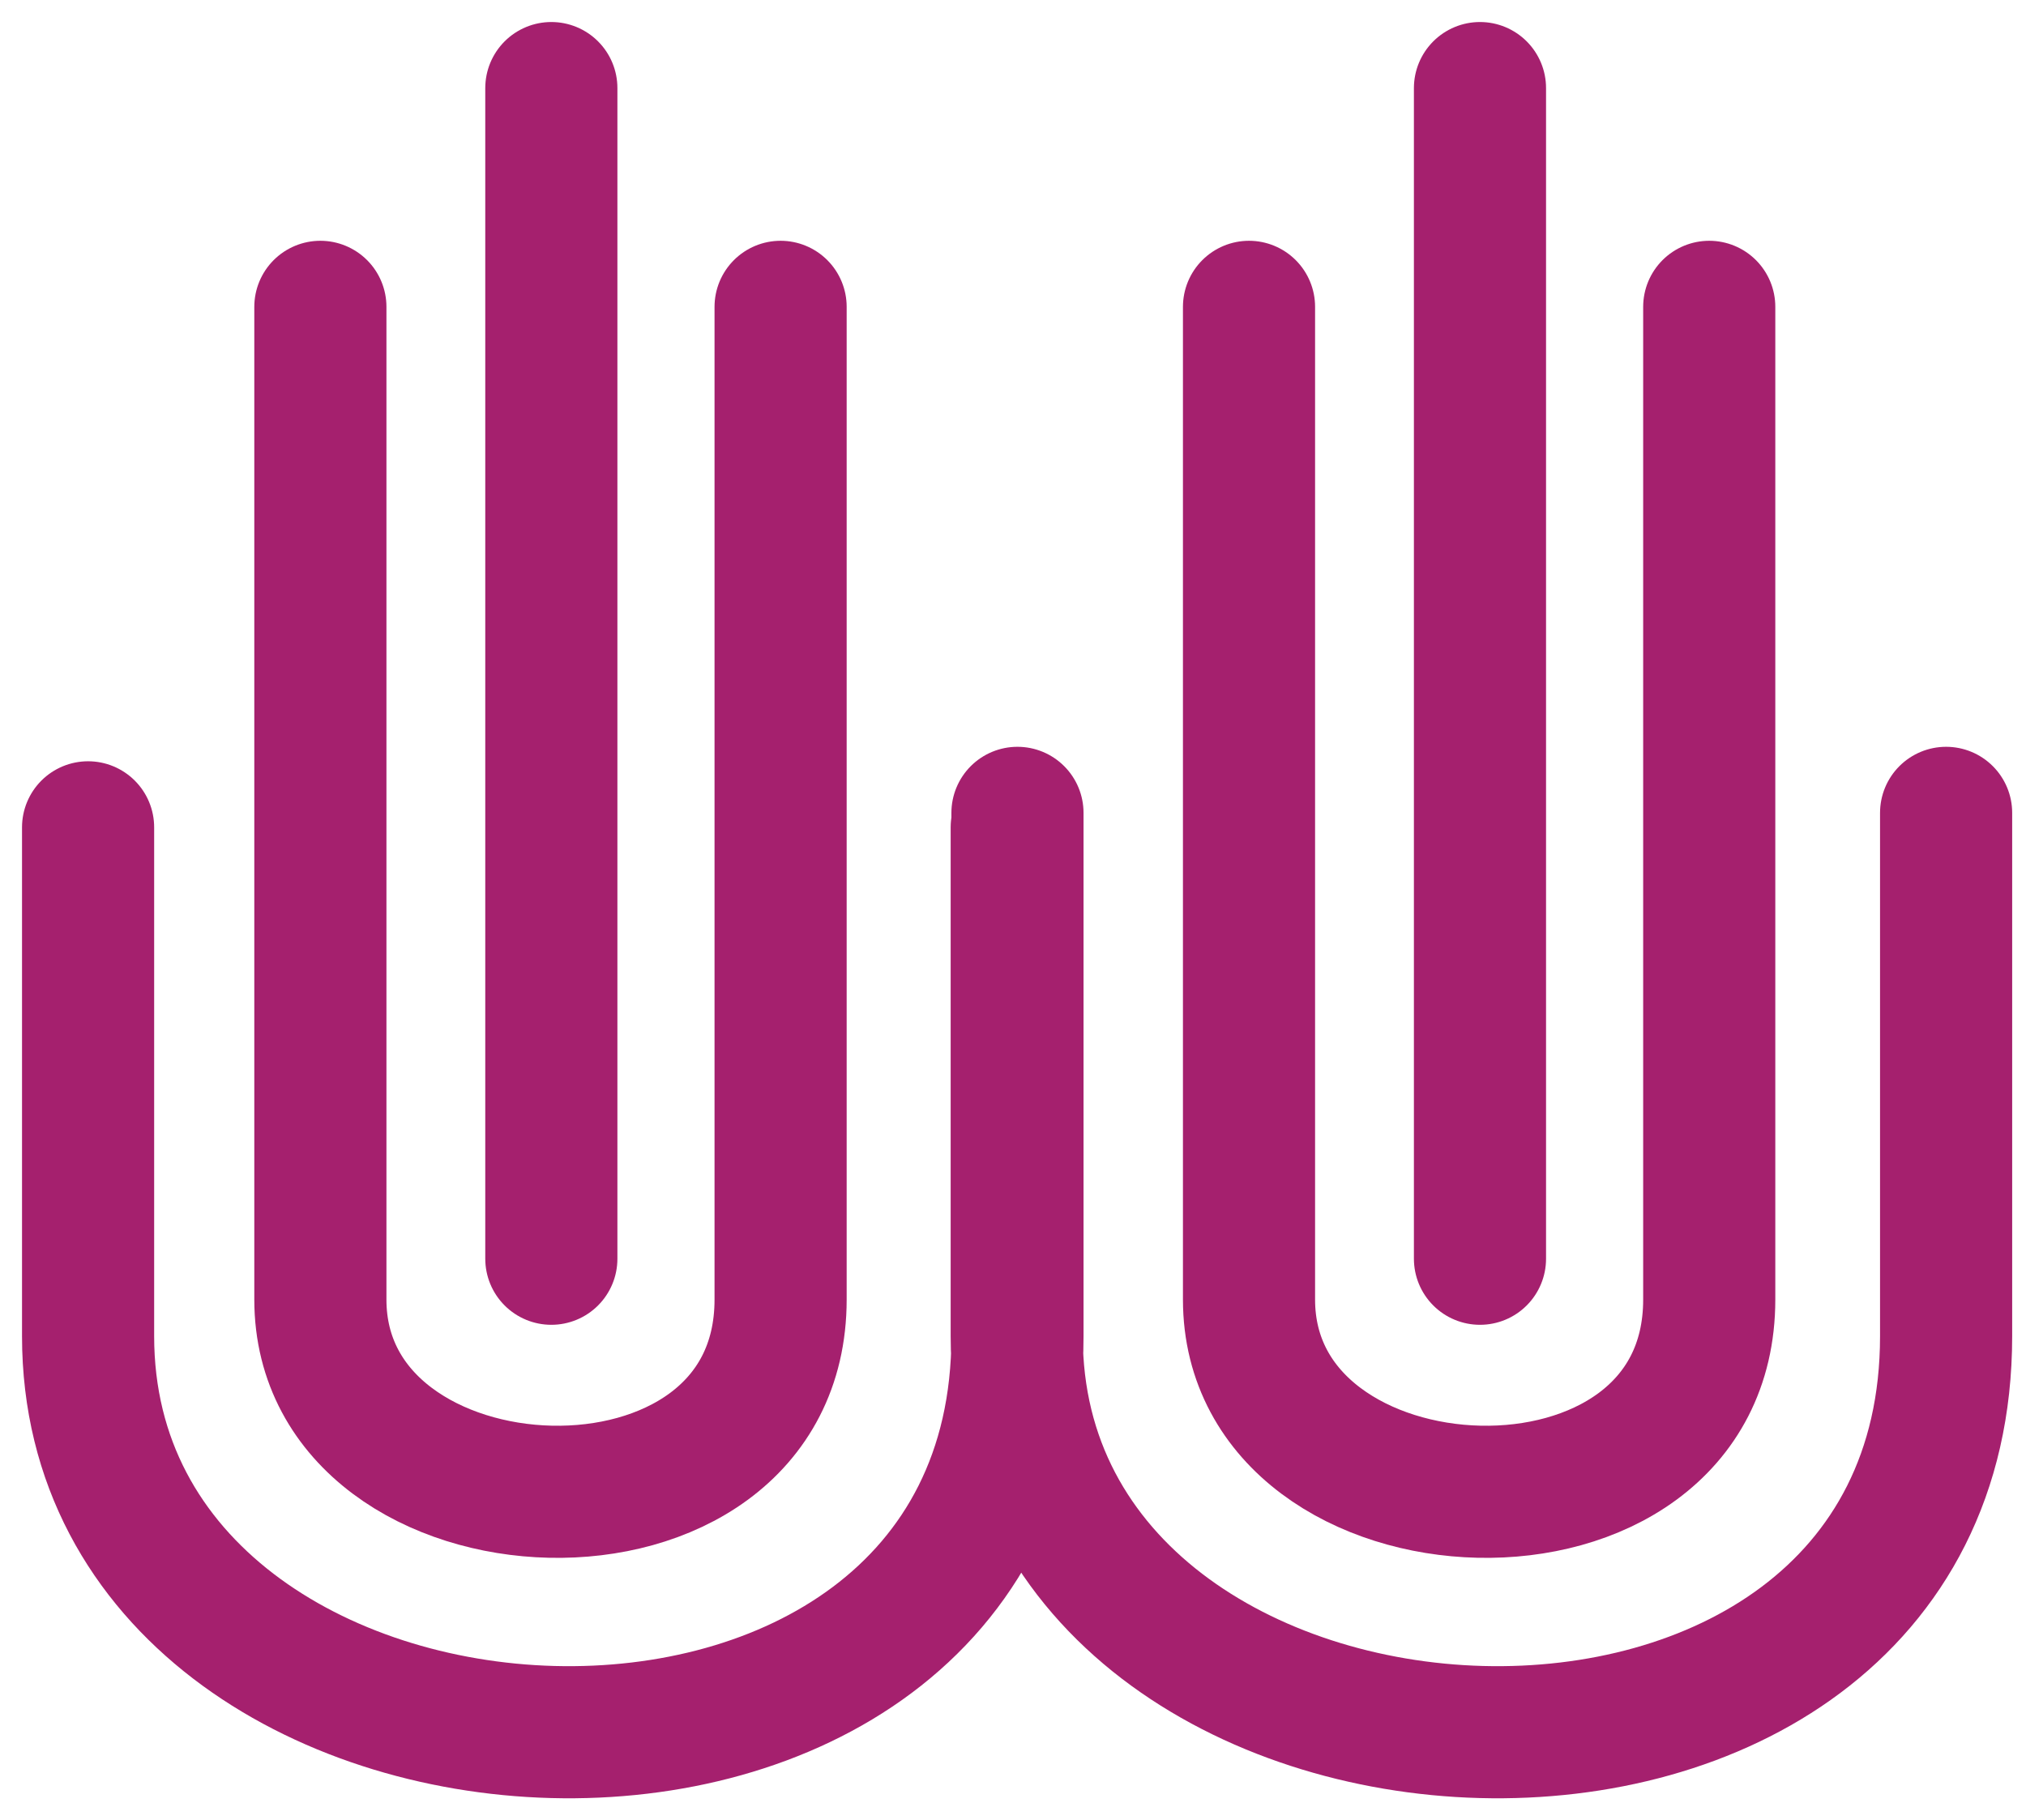
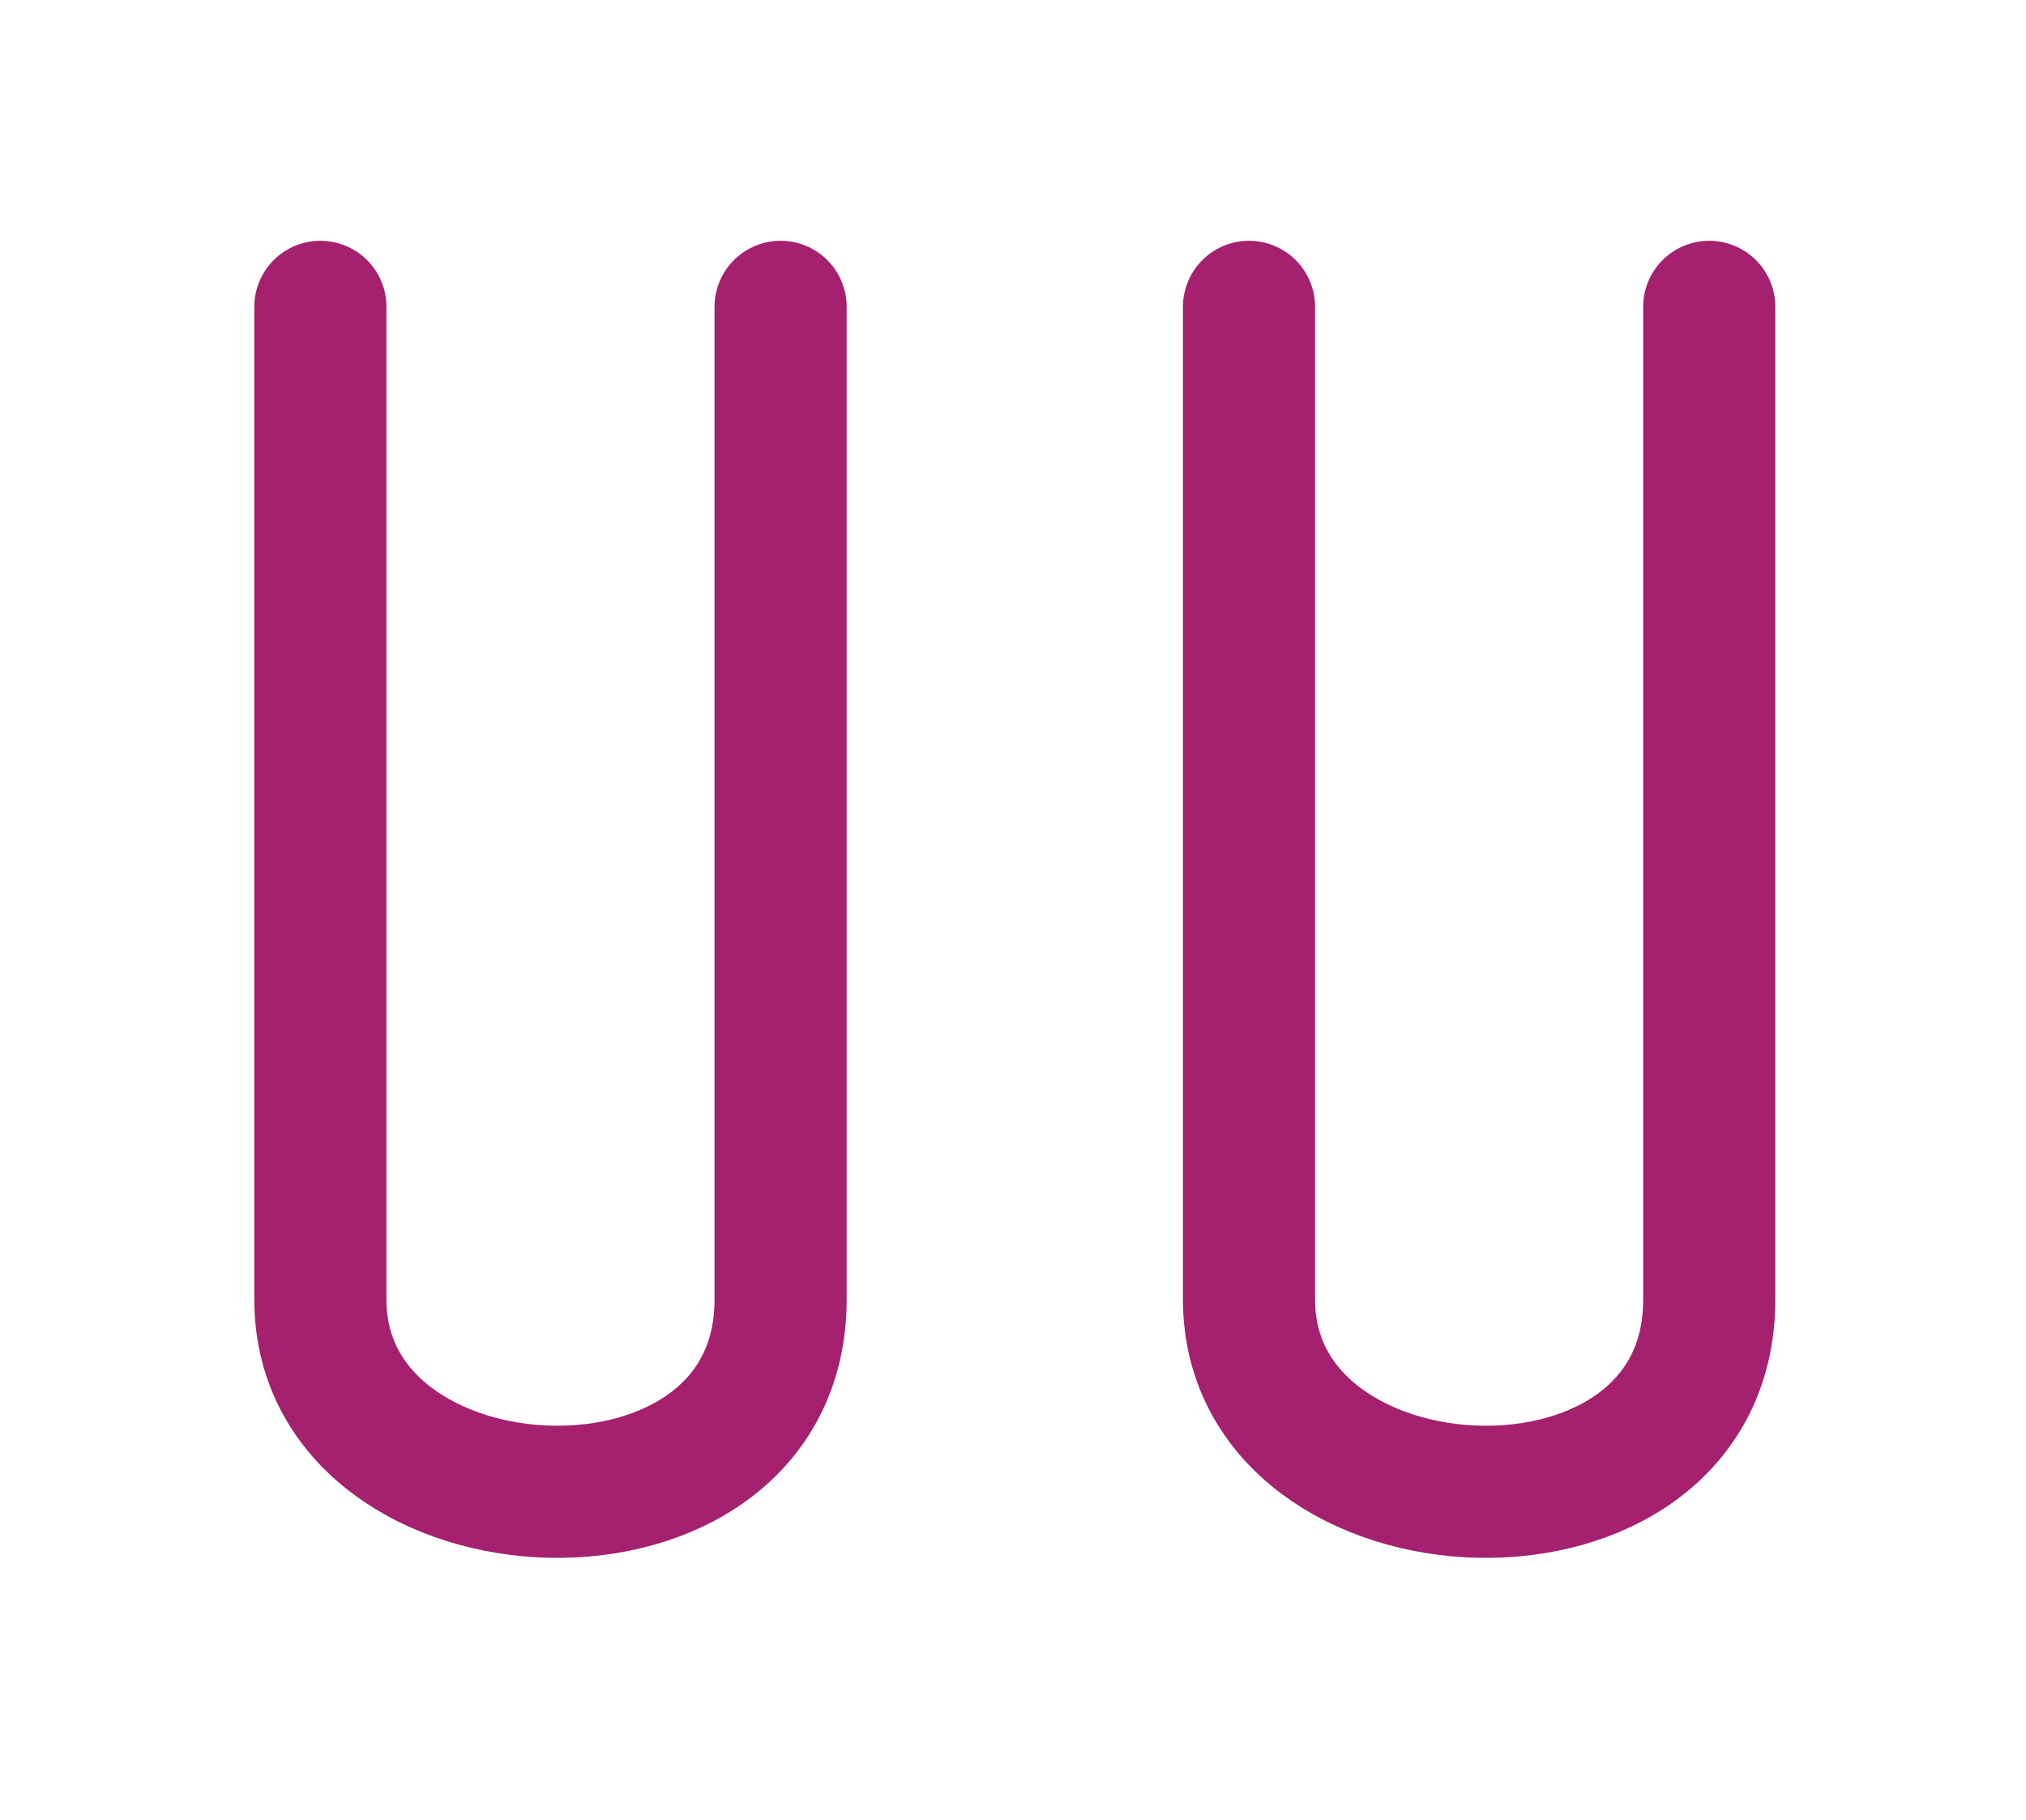
<svg xmlns="http://www.w3.org/2000/svg" width="69" height="62" viewBox="0 0 69 62" fill="none">
  <path d="M42.538 10.451V44.262C42.538 52.642 58.212 53.34 58.212 44.262V10.451M10.911 10.451L10.911 44.262C10.911 52.642 26.585 53.34 26.585 44.262V10.451" stroke="#A5206E" stroke-width="4.5" stroke-linecap="round" stroke-linejoin="round" />
-   <path d="M50.404 42.873V3M18.777 42.873V3" stroke="#A5206E" stroke-width="4.5" stroke-linecap="round" />
-   <path d="M34.627 28.179V45.51C34.627 62.653 66.279 64.322 66.279 45.51V27.686M3 28.179V45.51C3 62.653 34.652 64.322 34.652 45.51V27.686" stroke="#A5206E" stroke-width="4.5" stroke-linecap="round" />
</svg>